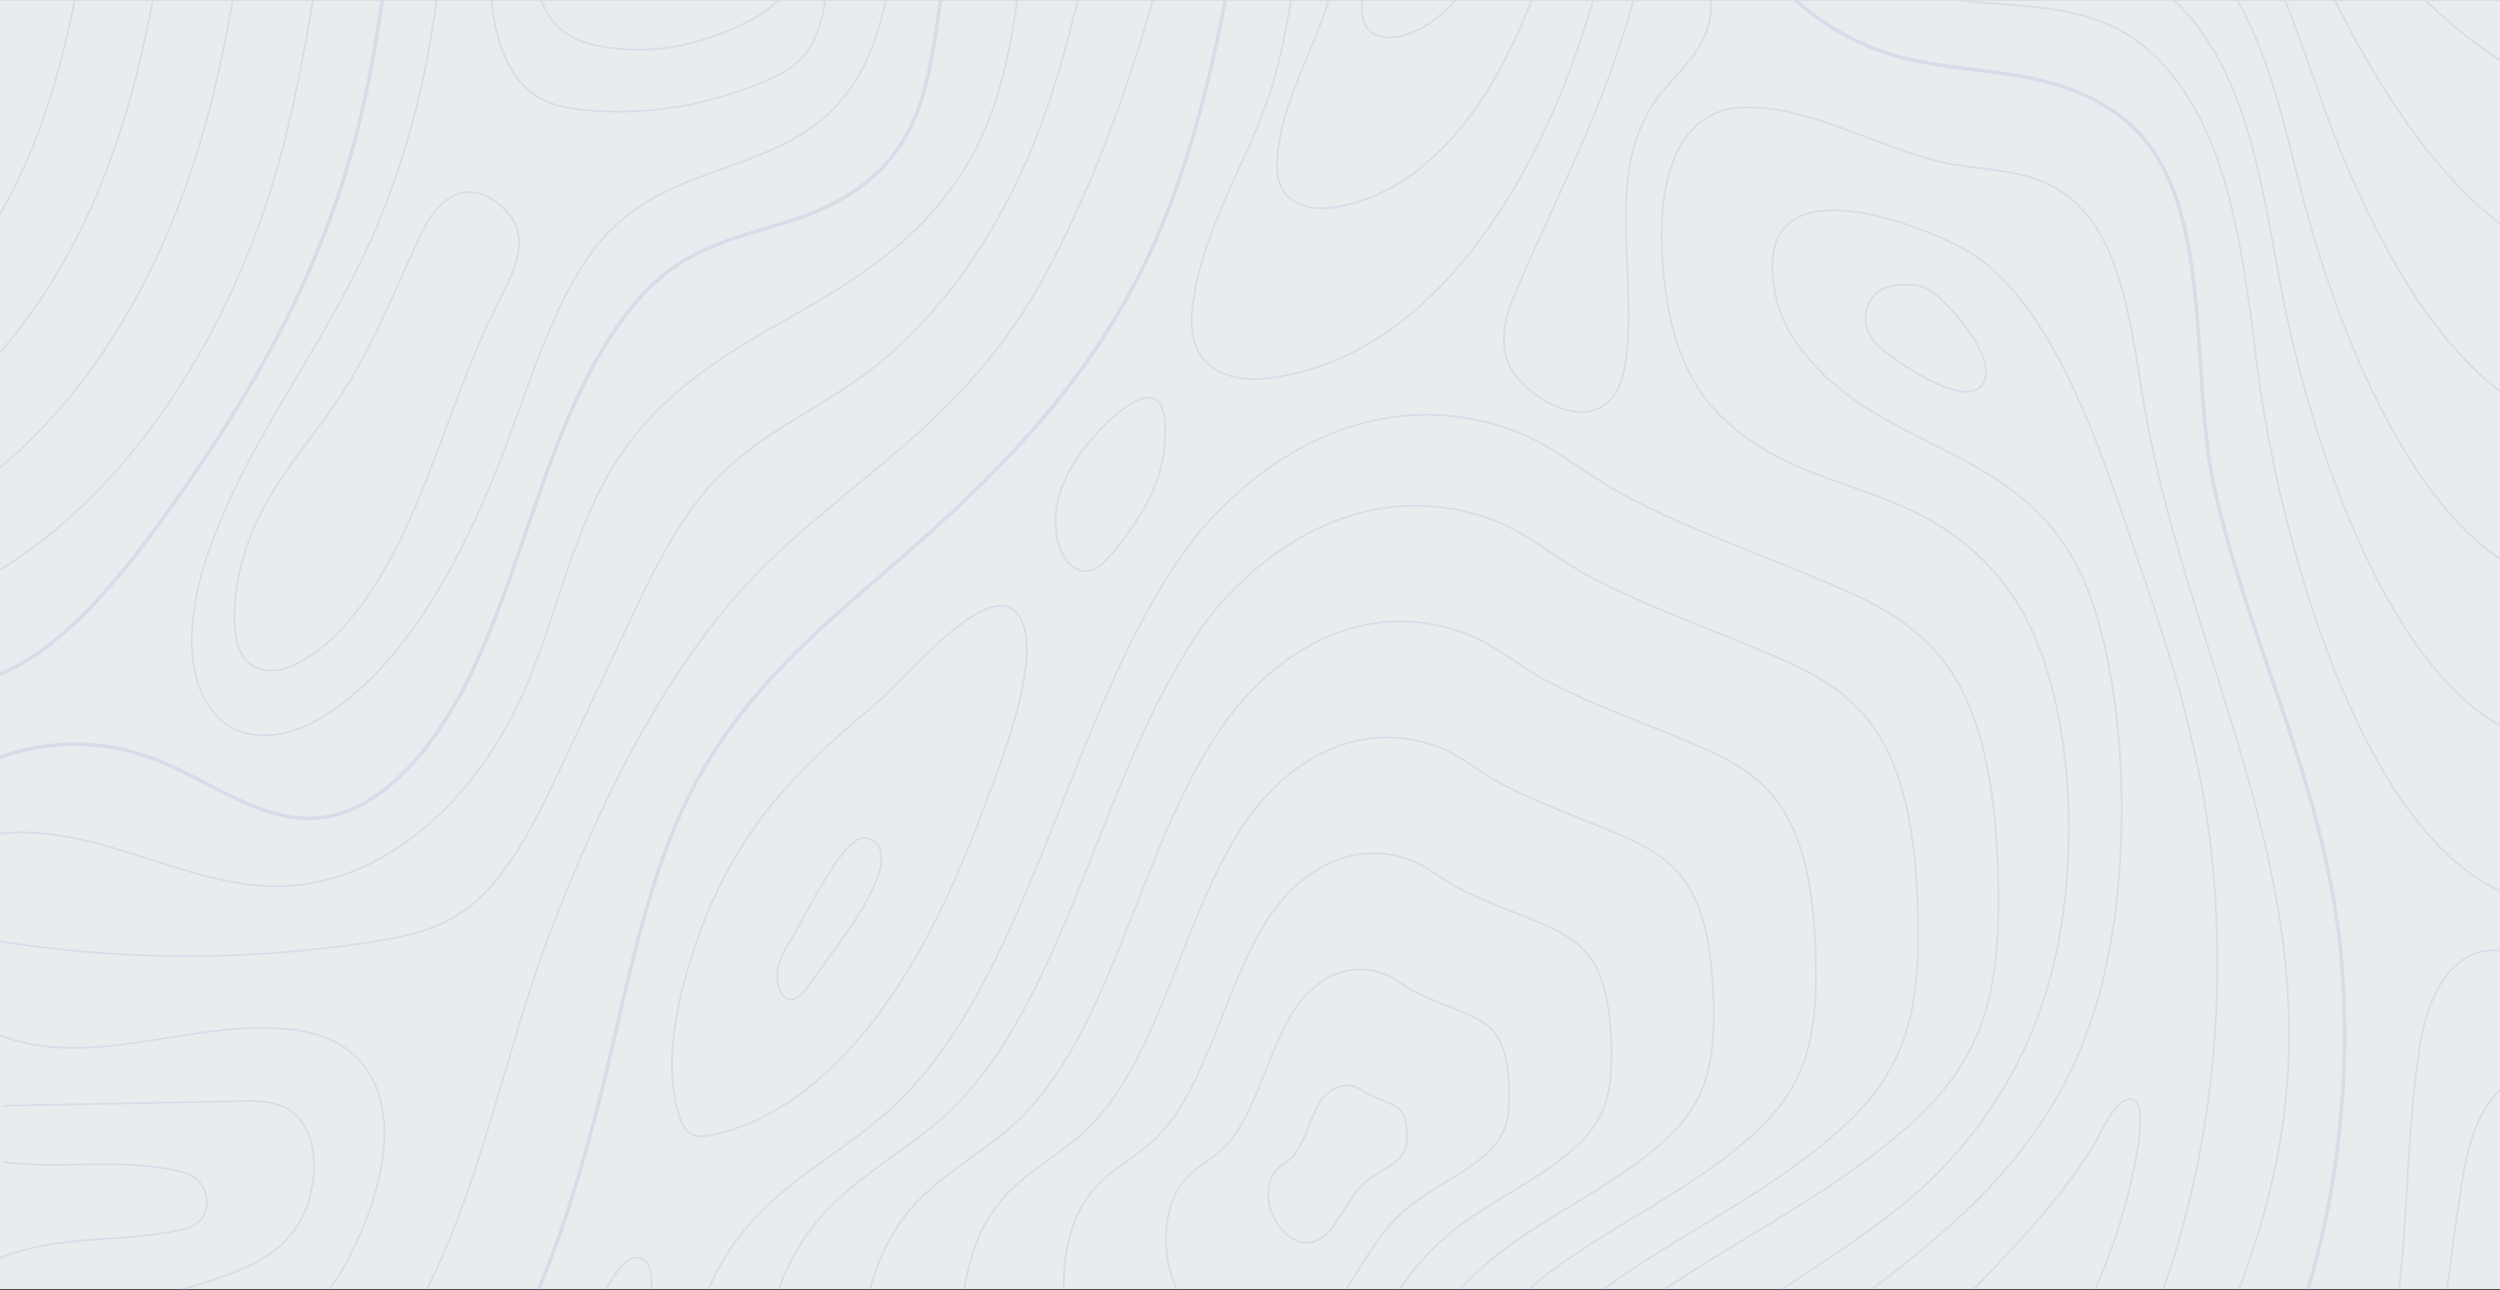
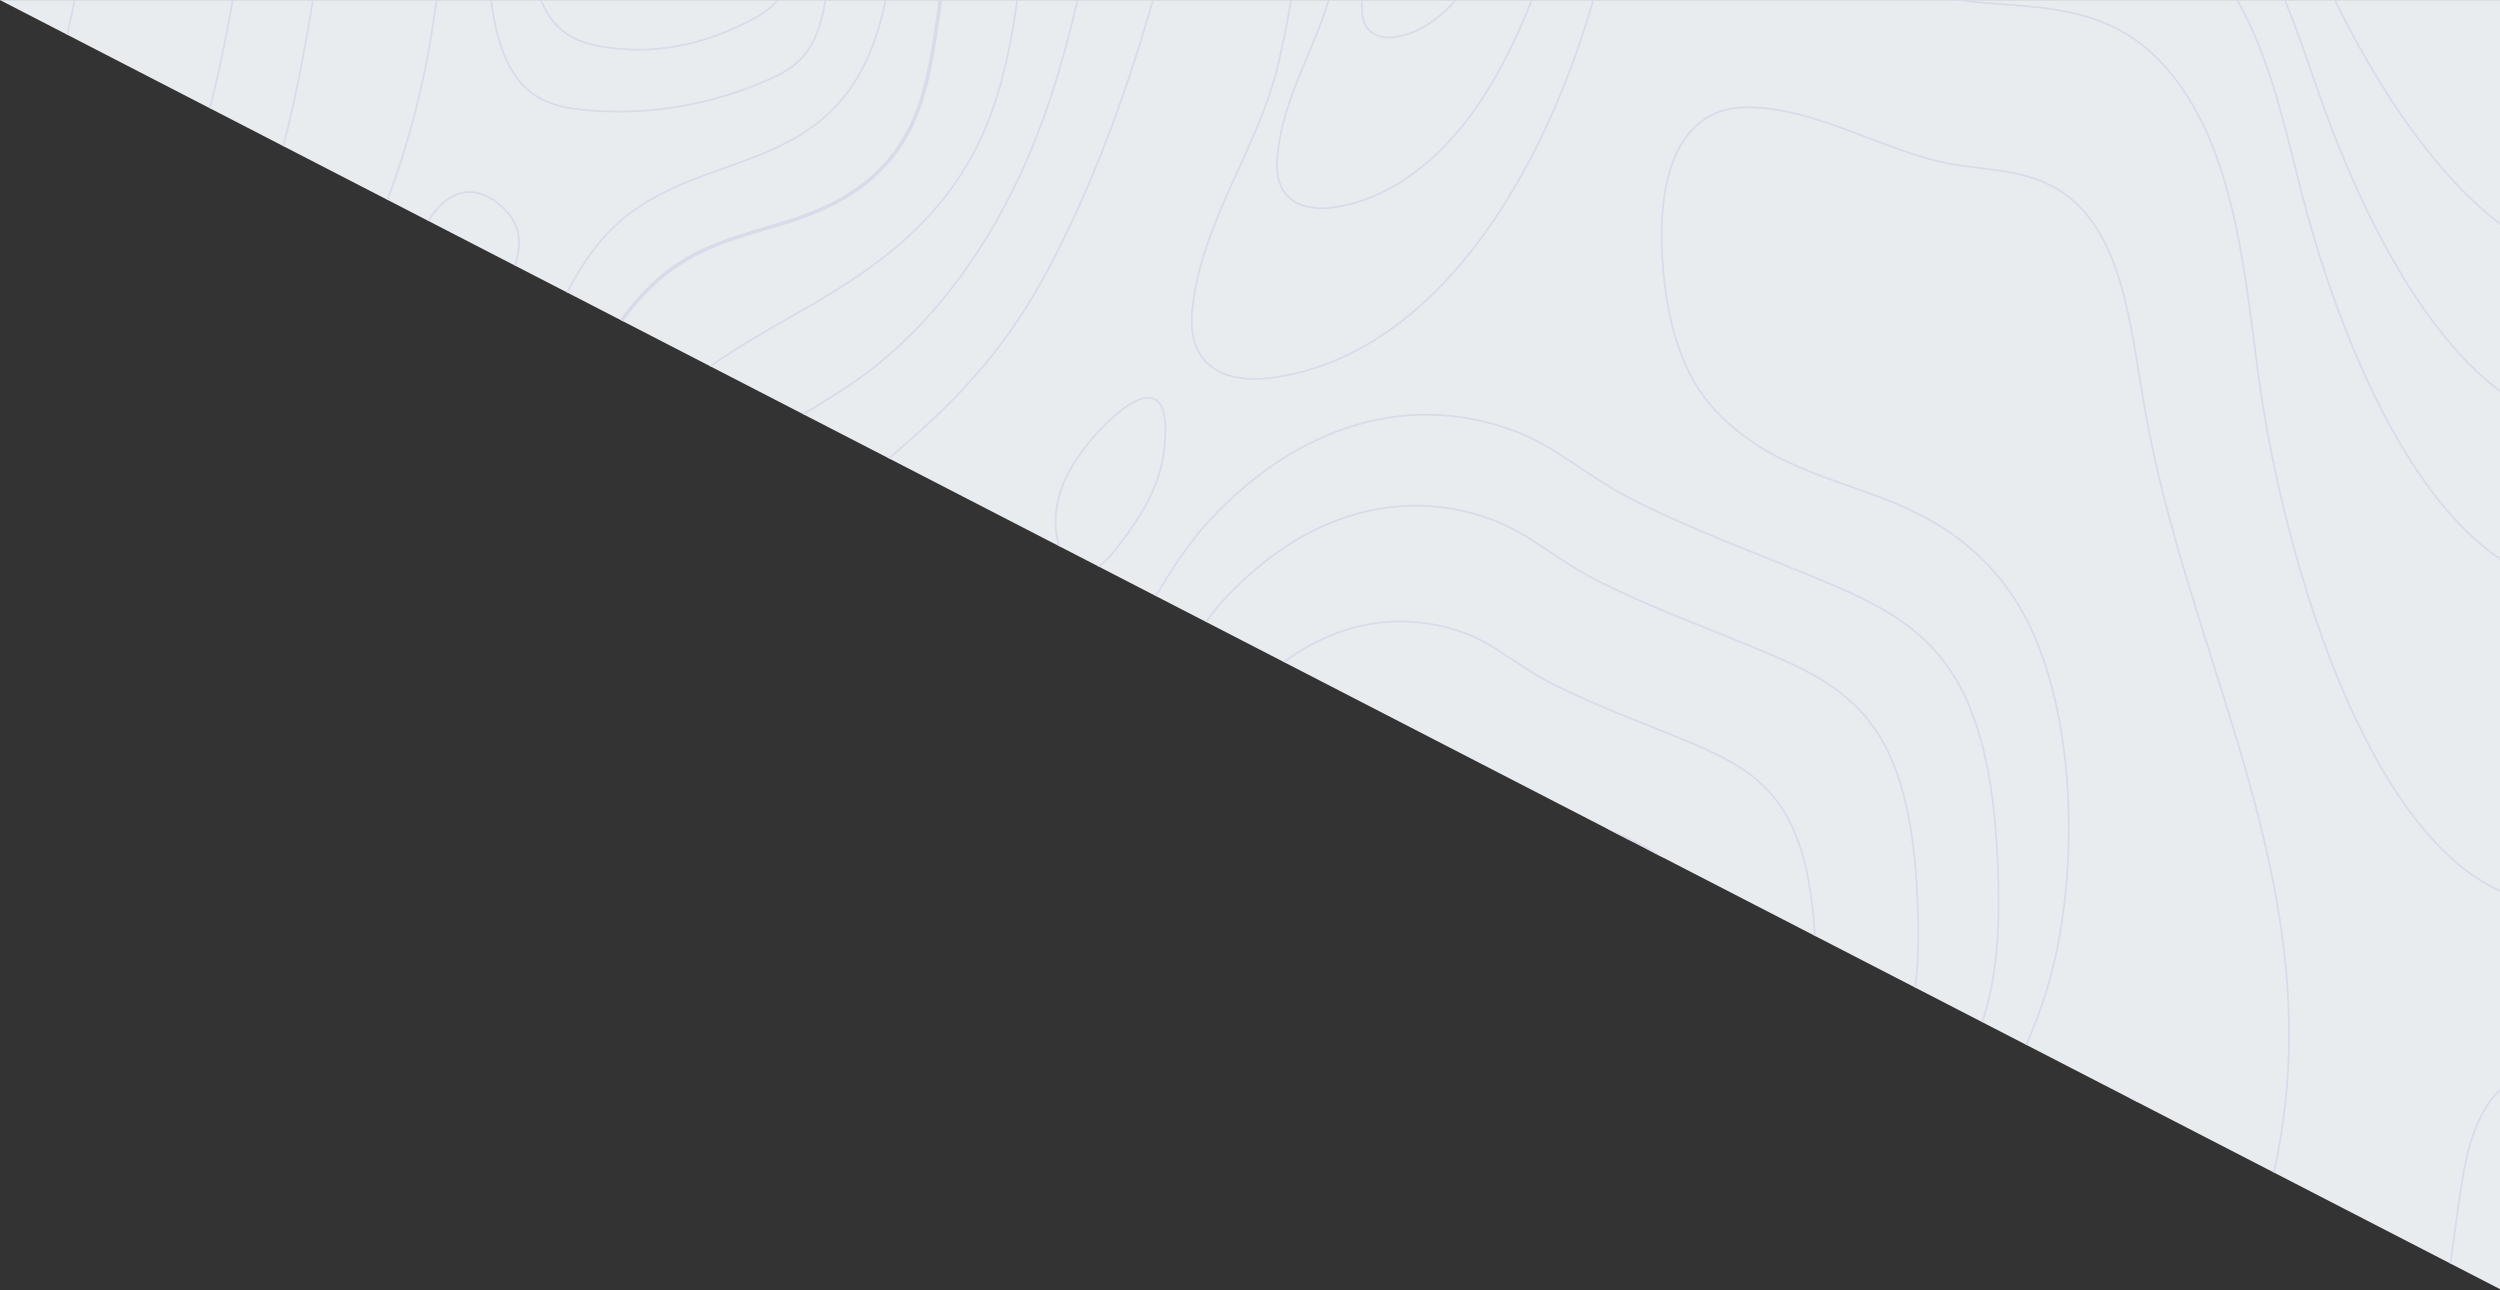
<svg xmlns="http://www.w3.org/2000/svg" width="1920" height="991" viewBox="0 0 1920 991" fill="none">
  <rect x="0" y="0" width="1920" height="991" fill="#333333" stroke="none" />
  <g clip-path="url(#lfgvqmxjqa)">
    <path fill="#E9ECEF" d="M0 .048h1920v990H0z" />
    <g clip-path="url(#5ddzeeawrb)" stroke="#DADBE9" stroke-miterlimit="10">
      <path d="M795.897-451.032c-36.788 27.592-56.852 87.339-63.235 146.061-6.383 58.721-1.559 118.574-1.88 178.003-.272 52.743-4.602 105.415-12.865 156.814-3.488 21.685-7.793 43.51-16.056 62.4-18.332 41.954-53.066 62.825-86.663 74.64-33.596 11.815-68.85 17.369-99.676 39.867-41.34 30.139-69.766 87.091-91.685 145.53-21.92 58.438-39.262 120.874-66.723 174.36-27.461 53.45-67.935 98.411-114.273 101.701-43.072 3.077-82.952-29.503-124.589-45.492C60.238 560.566-3.69 571.533-56.385 612.85" stroke-width="2.824" />
      <path d="M922.119 407.255c-98.44 121.369-125.851 337.293-233.914 440.551-41.241 39.407-91.958 59.57-126.593 110.367-36.565 53.667-48.762 135.517-38.223 208.887 10.514 73.4 41.563 138.42 80.33 188.83 70.508 91.62 172.881 138.17 264.467 100.49 70.904-29.18 128.201-103.36 178.074-181.11 49.88-77.75 95.92-162.44 156.23-223.21 77.93-78.569 174-111.538 256.03-181.049 24.92-21.118 49.26-46.871 62.77-83.448 13.28-36.011 14.6-78.495 13.16-119.14-1.86-52.531-8.76-107.75-32.8-147.582-24.92-41.246-63.54-58.579-100.08-74.073-50.51-21.402-102.54-39.513-152.05-65.337-29.46-15.388-56.01-39.159-86.51-50.514-85.11-31.66-172.857-1.486-240.891 76.302v.036z" stroke-width="1.412" />
-       <path d="M1423.84-512.548c-70.16 52.319-114.57 172.521-122.07 282.216-9.17 134.493 45.7 229.862 134.76 266.58 62.87 25.895 135.58 8.314 194.28 54.937 73.03 57.979 48.64 193.922 71.05 289.326 29.35 124.907 88.08 232.869 97.21 367.15 7.69 113.375-13.14 230.463-57.89 324.699-44.88 94.49-114.82 165.87-140.45 277.83-12.57 54.87-12.45 115.5.3 170.26M1051.31-460.724c-98.465 186.28-77.684 457.955-167.316 653.15-47.747 103.965-122.288 175.846-196.705 240.262-58.262 50.409-119.616 100.463-158.878 179.985-30.034 60.808-44.606 133.927-61.305 204.427-27.09 114.189-64.224 230.89-133.149 300.33-79.117 79.66-182.777 81.11-276.565 115.18-25.21 9.16-52.374 23.63-64.471 56.52M443.381-510.779c-70.706 55.149-106.356 171.99-123.005 284.657-16.675 112.667-19.718 230.357-48.886 337.683-30.504 112.278-87.603 205.454-148.24 289.114C76.022 465.834 18.824 530.534-46.712 525.794" stroke-width="2.824" />
      <path d="M372.552-502.077c-6.284 1.875-10.564 9.976-14.126 17.581-61.33 130.673-86.96 288.018-111.181 441.542-8.559 54.229-17.144 108.705-31.097 160.599C174.412 272.691 82.924 398.694-26.994 452.498" stroke-width="1.412" />
      <path d="M320.748-507.878c-5.913 1.875-10.143 8.914-13.805 15.6a596.438 596.438 0 0 0-29.044 60.95c-11.751 28.724-21.672 59.782-28.723 91.655-2.82 12.734-5.195 25.575-8.065 38.451-5.467 24.479-12.37 47.508-18.431 70.89-11.925 45.881-21.301 94.662-29.539 143.761-4.849 28.866-9.352 57.979-14.423 86.667-3.885 22.039-8.14 43.9-13.211 65.337-12.791 54.264-30.95 105.274-54.477 151.083-40.45 78.779-96.906 141.71-161.451 176.766" stroke-width="1.412" />
-       <path d="M268.942-513.679c-5.541 1.875-9.747 7.853-13.483 13.583-10.836 16.626-20.88 34.137-29.836 53.345-12.048 25.823-22.018 55.184-27.362 85.393-2.128 12.063-3.563 24.232-6.16 36.4-4.923 23.135-13.335 42.945-20.435 63.356-14.003 40.043-24.369 85.146-32.657 131.309-4.824 27.026-9.03 54.512-13.334 81.538-3.315 20.835-6.754 41.494-10.811 61.87-10.267 51.504-24.493 100.462-44.31 145.069-34.066 76.727-84.856 139.693-144.43 175.74" stroke-width="1.412" />
      <path d="M217.136-519.481c-5.17 1.84-9.326 6.792-13.136 11.603-11.059 13.902-21.45 28.724-30.653 45.739-12.345 22.887-22.34 50.55-26.001 79.097-1.46 11.426-1.955 22.922-4.255 34.348-4.404 21.755-14.3 38.417-22.439 55.821-16.056 34.207-27.437 75.665-35.75 118.893-4.823 25.186-8.683 51.045-12.22 76.443-2.722 19.598-5.394 39.089-8.437 58.368C56.526 9.612 46.185 56.483 30.08 99.887 2.396 174.562-42.704 237.53-97.33 274.636" stroke-width="1.412" />
      <path d="M165.333-525.282c-4.799 1.839-8.931 5.766-12.815 9.586-11.281 11.143-22.043 23.276-31.444 38.134-12.667 19.986-22.686 45.951-24.64 72.871-.792 10.753-.322 21.578-2.351 32.296-3.884 20.411-15.264 33.853-24.418 48.251-18.134 28.335-30.504 66.114-38.866 106.441-4.824 23.347-8.337 47.578-11.133 71.315-2.152 18.359-4.008 36.718-6.061 54.9C8.435-45.466 2.002-.682-10.393 41.555c-21.3 72.623-60.71 135.625-110.363 173.758M113.553-531.119c-4.428 1.839-8.535 4.705-12.493 7.605-11.504 8.419-22.612 17.829-32.236 30.528-12.964 17.086-23.008 41.353-23.28 66.575-.1 10.117 1.286 20.269-.47 30.245-3.365 19.066-16.23 29.325-26.422 40.751-20.188 22.498-33.572 56.634-41.959 94.025-4.824 21.507-8.015 44.111-10.044 66.185-1.559 17.156-2.647 34.313-3.686 51.399-2.623 43.263-5.146 85.995-13.83 127.029-14.918 70.536-48.638 133.608-93.342 172.732" stroke-width="1.412" />
      <path d="M61.747-536.92c-15.808 7.074-31.939 14.362-45.2 28.511-13.26 14.15-23.353 36.754-21.919 60.313.57 9.445 2.92 18.961 1.435 28.194-2.82 17.687-17.169 24.762-28.4 33.181-34.958 26.212-50.494 86.419-53.983 142.629-3.488 56.21 1.98 113.374-4.948 168.947-8.535 68.485-36.59 131.593-76.322 171.743M440.858-421.353c-49.281 43.758-74.392 127.135-85.5 208.532-11.108 81.396-11.182 165.551-25.16 246.028-9.847 56.67-26.546 110.863-49.133 159.467-36.862 79.309-89.063 143.549-119.814 228.023-13.31 36.577-21.499 84.261-3.736 116.77 18.926 34.596 56.505 31.978 85.129 16.025 67.96-37.886 115.089-127.454 149.131-219.71 21.128-57.236 40.301-119.954 77.311-157.203 57.57-57.908 146.088-41.424 190.719-119.247C688.23 7.737 687.76-62.41 689.74-126.437c2.028-65.301 8.065-130.355 17.985-194.17 6.383-41.069 14.547-82.068 28.995-118.681" stroke-width="1.412" />
      <path d="M255.46 313.053c-16.7 23.807-35.106 45.279-49.975 71.456-14.868 26.177-26.174 58.368-25.358 92.044.198 7.959 1.114 16.131 4.082 22.852 8.313 18.854 27.832 18.111 42.577 10.86 40.103-19.704 69.816-68.662 91.933-120.414 20.781-48.605 36.714-101.242 59.375-148.254 14.374-29.785 35.378-60.349 4.973-84.898-23.775-19.209-45.769-6.827-59.771 23.17-21.821 46.729-39.559 92.857-67.812 133.149l-.024.035zM397.515-251.627c-16.848 64.558-22.192 134.21-22.588 203.12-.247 41.953 3.464 89.992 27.288 114.47 13.088 13.443 29.861 16.839 45.917 18.43 47.352 4.705 95.273-3.006 140.719-22.568 11.554-4.988 23.379-11.108 31.816-23.453 12.023-17.617 14.695-44.006 16.278-68.52 4.874-75.843 5.319-153.065 19.916-226.36 7.446-37.391 18.579-73.827 20.435-112.632.94-19.668-.965-40.964-10.069-55.75-9.179-14.893-23.75-20.234-37.555-22.357-44.977-6.968-106.752 7.323-147.473 37.214-40.524 29.75-69.37 99.65-84.709 158.371l.025.035z" stroke-width="1.412" />
      <path d="M635.585-379.08c-8.115-10.188-19.273-14.468-30.307-15.459-35.872-3.29-84.09 11.037-116.078 37.285-31.84 26.177-54.378 82.705-66.352 129.682-12.766 50.054-16.971 103.929-17.169 157.238-.124 32.474 2.969 69.086 20.905 88.755 10.267 11.248 23.354 15.316 36.194 17.439 9.945 1.663 20.064 2.476 30.207 2.3 28.475-.496 56.58-8.632 82.952-22.286 9.08-4.67 18.258-10.33 24.864-20.553 9.228-14.256 11.454-35.02 12.84-54.441 4.23-60.101 4.527-121.475 17.169-178.958 6.976-31.802 17.342-65.832 17.169-98.023-.099-16.13-3.463-31.836-12.37-42.979h-.024zM-22.467 783.46c76.99 49.453 166.671-4.28 250.663 7.782 23.106 3.325 48.168 14.044 60.166 42.449 15.265 36.118 2.623 82.953-13.606 118.221-8.61 18.749-18.456 36.896-31.543 49.308-15.883 15.07-35.18 20.41-53.933 25.47-58.386 15.71-116.771 31.38-175.132 47.09-22.29 5.97-46.065 13.09-61.874 36.36" stroke-width="1.412" />
      <path d="m2.1 849.185 185.325-3.502c15.661-.283 33.053.354 44.359 15.848 14.745 20.234 10.959 57.412-2.821 78.991-13.755 21.578-34.289 31.093-54.056 38.451-25.482 9.481-51.409 16.768-77.658 19.562-32.928 3.535-68.33.814-96.163 26.215" stroke-width="1.412" />
      <path d="M2.027 892.448c44.556 5.766 89.83-3.183 134.039 6.686 5.592 1.238 11.331 2.901 15.982 7.499 4.651 4.599 7.917 12.947 6.532 20.8-1.955 11.072-11.257 15.211-19.149 16.98-46.337 10.4-94.58 3.255-139.63 21.897M-48.096 656.219c40.795-24.338 87.182-18.607 130.55-6.297 43.345 12.31 86.367 30.811 130.577 30.705 74.763-.142 148.289-57.802 188.566-147.9 24.096-53.91 36.812-117.832 65.09-167.426 36.911-64.735 94.604-95.653 148.858-126.64 54.255-30.988 111.106-68.839 141.289-140.33 20.806-49.312 26.1-108.387 31.988-165.41a4691.057 4691.057 0 0 1 24.121-194.63c9.649-66.503 24.468-140.046 65.882-173.298" stroke-width="1.412" />
      <path d="M-31.794 717.487c105.169 20.198 212.019 22.179 317.534 5.872 25.63-3.962 51.805-9.268 74.491-26.743 30.801-23.736 51.533-66.822 71.053-108.352l48.91-103.965c18.753-39.866 37.926-80.441 64.274-110.261 34.586-39.124 78.449-56.493 117.736-85.111 55.788-40.609 102.892-105.203 133.569-183.238 65.561-166.684 56.506-386.641 144.802-530.261" stroke-width="1.412" />
      <path d="M996.883-428.64c-59.969 77.293-61.107 209.274-82.902 312.567-24.27 115.108-59.202 230.817-111.428 327.425-55.837 103.328-131.318 144.645-204.968 213.059-77.188 71.704-132.159 179.029-175.627 293.182-41.365 108.634-65.115 261.946-138.072 335.557-96.015 96.89-233.963 58.87-334.406 146.06M438.459 1047.53c-4.973 9.69-10.02 19.6-12.889 30.92-2.87 11.32-3.266 24.51.865 34.98 2.623 6.65 6.878 11.75 11.405 15.78 11.999 10.72 30.01 13.51 38.644-2.55 6.482-12.06 4.824-28.97 4.601-44.18-.42-28.23 30.95-98.306 14.547-113.871-19.915-18.89-47.549 60.171-57.173 78.921zM674.499 538.74c-34.957 29.785-70.384 60.03-98.711 101.843-22.76 33.57-40.449 74.144-51.508 118.15-7.645 30.351-12.048 64.452-3.835 94.52 1.757 6.402 4.231 12.77 8.362 16.272 4.775 4.068 10.762 3.502 16.279 2.441 46.61-8.808 89.954-41.954 124.911-86.879 34.957-44.926 62.022-101.242 84.016-160.635 10.836-29.255 52.398-127.984 25.779-154.798-23.107-23.276-84.981 51.823-105.293 69.086z" stroke-width="1.412" />
      <path d="M607.356 721.979c-4.28 6.757-8.683 13.902-10.118 22.781-1.435 8.879 1.336 19.81 7.471 22.286 6.333 2.547 12.395-4.528 17.095-11.107l25.952-36.082c8.288-11.532 49.207-69.652 17.12-76.267-16.922-3.502-46.808 61.48-57.52 78.389zM1004.87-125.093c-4.23 59.712-9.916 120.697-23.993 177.543-15.586 62.931-58.534 119.07-65.213 185.397-4.924 48.887 32.557 55.609 58.039 52.672 70.117-8.136 129.217-55.254 174.807-123.244 45.6-67.989 77.71-156.743 93.89-248.115 17.91-101.276 26.2-206.656 53.74-303.405 3.21-11.32 6.75-22.922 6.67-35.162-.19-30.103-21.79-50.868-42.25-57.908-49.83-17.121-135.97 13.796-175.65 64.629-43.45 55.608-63.43 143.761-73.9 223.353-2.8 21.296-4.6 42.768-6.11 64.275l-.03-.035z" stroke-width="1.412" />
      <path d="M1103.59-368.15c-19.99 26.283-33.6 62.507-43.25 100.958-6.26 24.904-10.76 50.798-14.17 75.701-2.31 16.803-3.91 33.712-5.22 50.515-3.42 43.687-7.6 87.87-17.17 128.762-3.96 16.803-10.22 32.828-16.8 48.57-11.778 28.157-24.321 56.598-26.152 86.702-2.078 34.136 24.172 38.84 42.552 36.329 14.32-1.946 27.98-6.403 40.75-12.982 31.89-16.379 59.05-44.784 80.75-81.078 23.13-38.664 40.84-85.641 54.2-134.458 5.2-18.925 9.65-38.24 13.39-57.625 5.91-30.74 10.96-61.799 16.65-92.539 8.7-46.871 19.71-93.6 26.62-134.599 1.33-7.959 2.74-15.848 1.97-24.302-1.78-20.163-16.25-34.172-30.72-38.629-35.6-11.037-95.25 11.568-123.43 48.64l.03.035z" stroke-width="1.412" />
      <path d="M1122.31-323.578c-13.7 19.066-23.33 46.022-30.4 74.746-4.48 18.111-7.89 36.966-10.54 55.219-1.81 12.345-3.19 24.656-4.3 36.754-2.55 27.662-5.22 55.077-10.37 79.946-2.25 10.895-5.59 21.083-8.98 30.775-6.29 17.864-12.37 36.436-11.73 54.37.69 19.28 15.79 22.074 27.07 19.987 8.61-1.592 16.8-4.988 24.17-9.87 18.33-12.097 33.03-31.306 44.03-54.971 13.36-28.689 22.99-62.507 31.8-96.36 3.41-13.124 6.58-26.389 9.52-39.619 4.65-20.941 9.15-41.883 14.57-62.223 8.61-32.262 21.08-63.568 18.26-88.613-.5-4.422-1.19-8.454-2.7-13.407-2.99-9.869-10.73-17.439-19.17-19.385-21.4-4.917-54.48 9.41-71.18 32.615l-.05.036zM832.561 344.571c-6.878 9.127-13.36 19.173-17.541 31.2-4.181 11.992-5.863 26.284-2.894 38.983 2.968 12.735 11.182 23.276 20.558 23.807 10.02.566 18.629-9.445 26.051-19.102 16.007-20.8 32.31-44.784 35.526-75.383 7.818-74.675-44.704-22.109-61.7.495zM934.884 466.401c-86.465 106.618-110.561 296.33-205.512 387.03-36.244 34.631-80.8 52.318-111.205 96.961-32.112 47.154-42.824 119.038-33.572 183.518 9.253 64.49 36.516 121.62 70.582 165.87 61.949 80.52 151.877 121.41 232.331 88.3 62.294-25.65 112.612-90.81 156.432-159.12 43.81-68.3 84.26-142.7 137.25-196.11 68.48-69.016 152.84-97.988 224.91-159.044 21.87-18.536 43.27-41.175 55.15-73.33 11.67-31.625 12.84-68.945 11.55-104.673-1.63-46.163-7.69-94.662-28.82-129.647-21.9-36.223-55.82-51.469-87.9-65.088-44.39-18.819-90.1-34.703-133.6-57.413-25.87-13.513-49.2-34.419-76-44.395-74.76-27.804-151.849-1.308-211.62 67.035l.024.106z" stroke-width="1.412" />
      <path d="M951.162 541.713c-72.363 85.959-91.091 244.117-169.318 318.899-29.861 28.547-66.55 43.121-91.611 79.875-26.471 38.841-35.279 98.093-27.659 151.193 7.62 53.13 30.084 100.21 58.138 136.65 51.038 66.32 125.134 100 191.411 72.76 51.335-21.12 92.777-74.81 128.897-131.09 36.09-56.29 69.42-117.55 113.08-161.56 56.41-56.846 125.93-80.723 185.3-131.026 18.04-15.281 35.65-33.924 45.45-60.419 9.62-26.071 10.56-56.811 9.52-86.242-1.33-38.028-6.35-78.001-23.75-106.795-18.03-29.856-45.99-42.414-72.43-53.628-36.57-15.494-74.22-28.582-110.07-47.295-21.33-11.143-40.52-28.37-62.62-36.577-61.6-22.923-125.848-2.37-174.338 55.219v.036z" stroke-width="1.412" />
      <path d="M967.442 617.025c-56.901 67.6-71.621 191.941-133.124 250.733-23.478 22.427-52.324 33.888-72.042 62.824-20.806 30.528-27.733 77.118-21.746 118.898 5.987 41.77 23.651 78.77 45.719 107.46 40.128 52.14 98.39 78.64 150.491 57.2 40.351-16.59 72.96-58.82 101.33-103.08 28.38-44.25 54.6-92.43 88.92-127.027 44.36-44.713 99.01-63.462 145.69-103.045 14.18-11.992 28.03-26.673 35.72-47.508 7.57-20.482 8.32-44.678 7.5-67.812-1.06-29.892-5-61.34-18.68-83.979-14.17-23.453-36.14-33.323-56.95-42.166-28.75-12.169-58.36-22.463-86.54-37.179-16.77-8.737-31.86-22.285-49.23-28.759-48.44-18.005-98.96-1.875-137.082 43.44h.024z" stroke-width="1.412" />
      <path d="M983.72 692.336c-41.439 49.205-52.151 139.764-96.93 182.566-17.095 16.343-38.099 24.692-52.448 45.739-15.141 22.251-20.212 56.139-15.833 86.559 4.354 30.42 17.218 57.38 33.299 78.25 29.218 37.96 71.646 57.27 109.572 41.64 29.391-12.1 53.12-42.84 73.77-75.07 20.66-32.22 39.76-67.316 64.75-92.502 32.28-32.545 72.09-46.199 106.08-75.029 10.32-8.738 20.41-19.421 26-34.596 5.52-14.928 6.06-32.509 5.45-49.383-.77-21.755-3.64-44.642-13.61-61.162-10.32-17.086-26.32-24.267-41.46-30.705-20.93-8.879-42.51-16.378-63.02-27.061-12.19-6.367-23.2-16.237-35.84-20.942-35.28-13.123-72.05-1.344-99.829 31.625l.049.071z" stroke-width="1.412" />
      <path d="M1000 767.648c-25.951 30.846-32.681 87.587-60.735 114.4-10.713 10.224-23.874 15.459-32.879 28.654-9.5 13.937-12.667 35.197-9.921 54.228 2.721 19.067 10.786 35.94 20.856 49.03 18.307 23.81 44.902 35.87 68.677 26.11 18.402-7.57 33.272-26.85 46.242-47.053 12.94-20.198 24.91-42.166 40.57-57.943 20.24-20.411 45.17-28.971 66.47-47.012 6.46-5.483 12.8-12.169 16.31-21.684 3.44-9.339 3.78-20.376 3.41-30.953-.49-13.654-2.27-27.981-8.51-38.31-6.46-10.719-16.5-15.211-25.97-19.244-13.12-5.554-26.62-10.258-39.49-16.98-7.64-3.997-14.55-10.187-22.46-13.123-22.1-8.207-45.15-.849-62.54 19.809l-.03.071z" stroke-width="1.412" />
      <path d="M1016.28 842.96c-10.34 12.735-13.21 35.41-24.544 46.234-4.329 4.139-9.648 6.261-13.285 11.568-3.835 5.624-5.121 14.22-4.008 21.931 1.113 7.712 4.354 14.539 8.436 19.81 7.398 9.622 18.131 14.504 27.761 10.542 7.44-3.078 13.46-10.86 18.68-18.996 5.24-8.172 10.06-17.051 16.4-23.418 8.19-8.242 18.26-11.709 26.87-18.996 2.62-2.229 5.17-4.917 6.58-8.773 1.38-3.785 1.53-8.242 1.38-12.487-.2-5.518-.91-11.32-3.44-15.494-2.62-4.316-6.65-6.155-10.49-7.782-5.29-2.264-10.76-4.139-15.95-6.863-3.1-1.627-5.89-4.103-9.08-5.306-8.93-3.325-18.14-.142-25.29 7.995l-.02.035zM964.869 1436.68c78.571-73.97 138.641-173.9 208.411-262.09 41.71-52.74 86.98-99.72 135-140.08 49.68-41.776 103.96-69.014 153.76-109.907 55.02-45.208 101.38-110.757 118.67-200.218 14.87-76.939 10.37-177.119-22.19-244.436-17.49-36.153-44.18-61.587-72.58-78.39-55.12-32.58-117.84-33.499-167.54-85.252-26.74-27.839-38.12-68.308-41.42-114.011-1.83-25.328-1.03-51.859 6.68-74.817 10.49-31.165 31.87-44.43 55.05-44.996 50.59-1.273 99.5 28.83 148.69 41.14 40.32 10.082 84.88 1.415 117.66 44.289 27.71 36.223 33.07 94.414 42.2 146.45 30.51 173.935 120.51 330.643 109.85 509.354-7.97 133.361-70.66 244.754-125.85 352.854-55.2 108.11-107.62 236.3-90.67 367.93" stroke-width="1.412" />
-       <path d="M1068.68 1454.16c91.98-95.87 145.52-246.24 233.34-348.09 96.93-112.416 258.68-159.606 309.64-340.227 24.89-88.152 24.45-223.07-6.63-308.534-42.18-116.028-155.12-105.734-218.77-185.255-9.43-11.78-18.11-25.646-21.99-42.662-25.34-111.464 110.93-56.245 142.94-38.84 58.14 31.589 94.21 121.086 120.14 196.681 32.56 94.873 65.36 184.583 73.33 291.873 11.7 157.592-22.39 302.98-90.3 426.184-20.88 37.93-44.07 73.3-63.39 112.88-54.92 112.67-75.38 258.45-55.04 392.69" stroke-width="1.412" />
      <path d="M1502.93 1003.45c-6.08 6.41-12.39 13.23-15.66 23-4.62 13.83-2.17 30.13.6 44.96 2.5 13.33 5.32 26.99 11.23 37.88 5.91 10.93 15.68 18.64 25.16 15.92 7.74-2.26 13.75-10.79 19.2-18.96 35.65-53.56 70.08-112.243 89.04-181.93 3.83-14.079 23.87-91.619-1.22-78.849-9.87 5.023-18.11 26-24.79 36.577-9.25 14.645-19.29 28.193-29.73 41.105-23.43 28.936-48.89 54.158-73.8 80.297h-.03zM1431.88-432.743c-58.98 30.457-97.13 132.158-93.15 218.295 3.94 84.933 43.42 151.826 95.25 188.969 73.23 52.46 163.9.814 230.68 78.778 49.5 57.802 58.31 146.309 69.19 230.393 20.66 159.75 104.95 437.545 251.18 408.042" stroke-width="1.412" />
-       <path d="M1485.76-439.889c-49.38 30.493-80.45 118.752-76.81 194.559 3.53 74.003 36.49 133.078 79.24 168.912 61.62 51.647 137.72 20.8 195.84 92.009 43.12 52.849 53.83 129.823 67.24 202.376 26.03 140.648 106.38 371.748 236.49 352.363" stroke-width="1.412" />
      <path d="M1539.65-446.999c-39.81 30.563-63.81 105.309-60.49 170.787 3.16 63.037 29.56 114.471 63.23 148.855 50.05 51.08 111.53 40.822 161.03 105.238 36.74 47.862 49.46 113.375 65.32 174.36 31.61 121.617 107.81 305.952 221.79 296.684" stroke-width="1.412" />
      <path d="M1593.53-454.109c-30.21 30.598-47.13 91.867-44.16 147.015 2.77 52.071 22.58 96.148 47.25 128.798 38.42 50.868 85.35 60.808 126.2 118.433 30.35 42.874 45.27 96.89 63.38 146.343 37.56 102.586 109.23 240.156 207.1 240.97" stroke-width="1.412" />
      <path d="M1647.44-461.255c-20.64 30.634-30.46 78.425-27.84 123.279 2.38 41.105 15.44 78.213 31.25 108.741 26.52 51.187 59.15 80.795 91.36 131.663 23.98 37.886 41.34 80.264 61.46 118.327 43.96 83.2 110.66 174.36 192.42 185.291" stroke-width="1.412" />
-       <path d="M1701.32-468.365c-20.68 57.518-12.25 127.701 3.74 188.226 47.77 180.763 161.92 322.508 293.78 364.815M1160.61 232.824c-7.22 19.527-9.03 40.185 4.01 56.352 22.26 27.556 74.91 47.79 83.59-9.552 10.32-68.201-16.5-142.169 22.02-200.678 13.95-21.189 43.59-39.902 43.77-73.897.09-21.755-14.85-36.718-28.98-38.062-22.83-2.194-28.52 27.06-36.04 52.07-23.01 76.48-56.78 138.066-86.39 208.815-.69 1.662-1.34 3.29-1.96 4.952h-.02zM1480.17 221.681c-6.33-3.113-13.16-3.29-19.84-2.901-6.26.354-12.72 1.274-18.23 5.519-5.52 4.245-9.92 12.628-9.4 21.543.61 10.86 7.74 18.324 14.37 23.736 11.38 9.268 67.02 48.215 77.01 22.816 8.59-21.861-33.1-65.371-43.88-70.713h-.03zM1657.84 1498.83c-28.21-122.11 55.51-252.41 116.87-320.42 31.17-34.53 51.08-85.04 61.03-139.18 13.97-76.082 10.96-155.497 22.09-232.259 11.51-79.164 57.65-96.517 104.09-56.075 13.74 11.975 27.08 24.918 39.92 38.758" stroke-width="1.412" />
      <path d="M1702.57 1516.33c-23.65-104.23 45.26-214.76 96.64-275.35 27.8-32.81 46.94-78.02 58.77-125.49 17.1-68.66 21.72-140.044 33.65-212.432 11.99-72.603 47.12-90.1 90.17-73.213 13.99 5.486 30.92 9.681 46.84 21.692" stroke-width="1.412" />
      <path d="M1747.28 1533.82c-19.11-86.29 34.93-177.36 76.42-230.25 24.43-31.12 42.91-70.99 56.52-111.75 20.44-61.24 32.45-124.59 45.21-192.604 12.41-66.078 40.07-98.418 76.28-90.386 14.97-5.916 34.75-5.522 53.76 4.589" stroke-width="1.412" />
      <path d="M1791.98 1551.32c-14.56-68.41 24.4-140.29 56.2-185.15 20.98-29.61 39.04-63.92 54.26-98.05 23.95-53.75 43.1-109.18 56.74-172.78 12.79-59.55 31.27-99.351 62.36-107.525 15.6-14.844 38.62-20.759 60.68-12.513" stroke-width="1.412" />
    </g>
  </g>
  <defs>
    <clipPath id="lfgvqmxjqa">
-       <path fill="#fff" transform="translate(0 .048)" d="M0 0h1920v990H0z" />
+       <path fill="#fff" transform="translate(0 .048)" d="M0 0h1920v990z" />
    </clipPath>
    <clipPath id="5ddzeeawrb">
      <path fill="#fff" transform="translate(0 -409.952)" d="M0 0h1920v1810H0z" />
    </clipPath>
  </defs>
</svg>